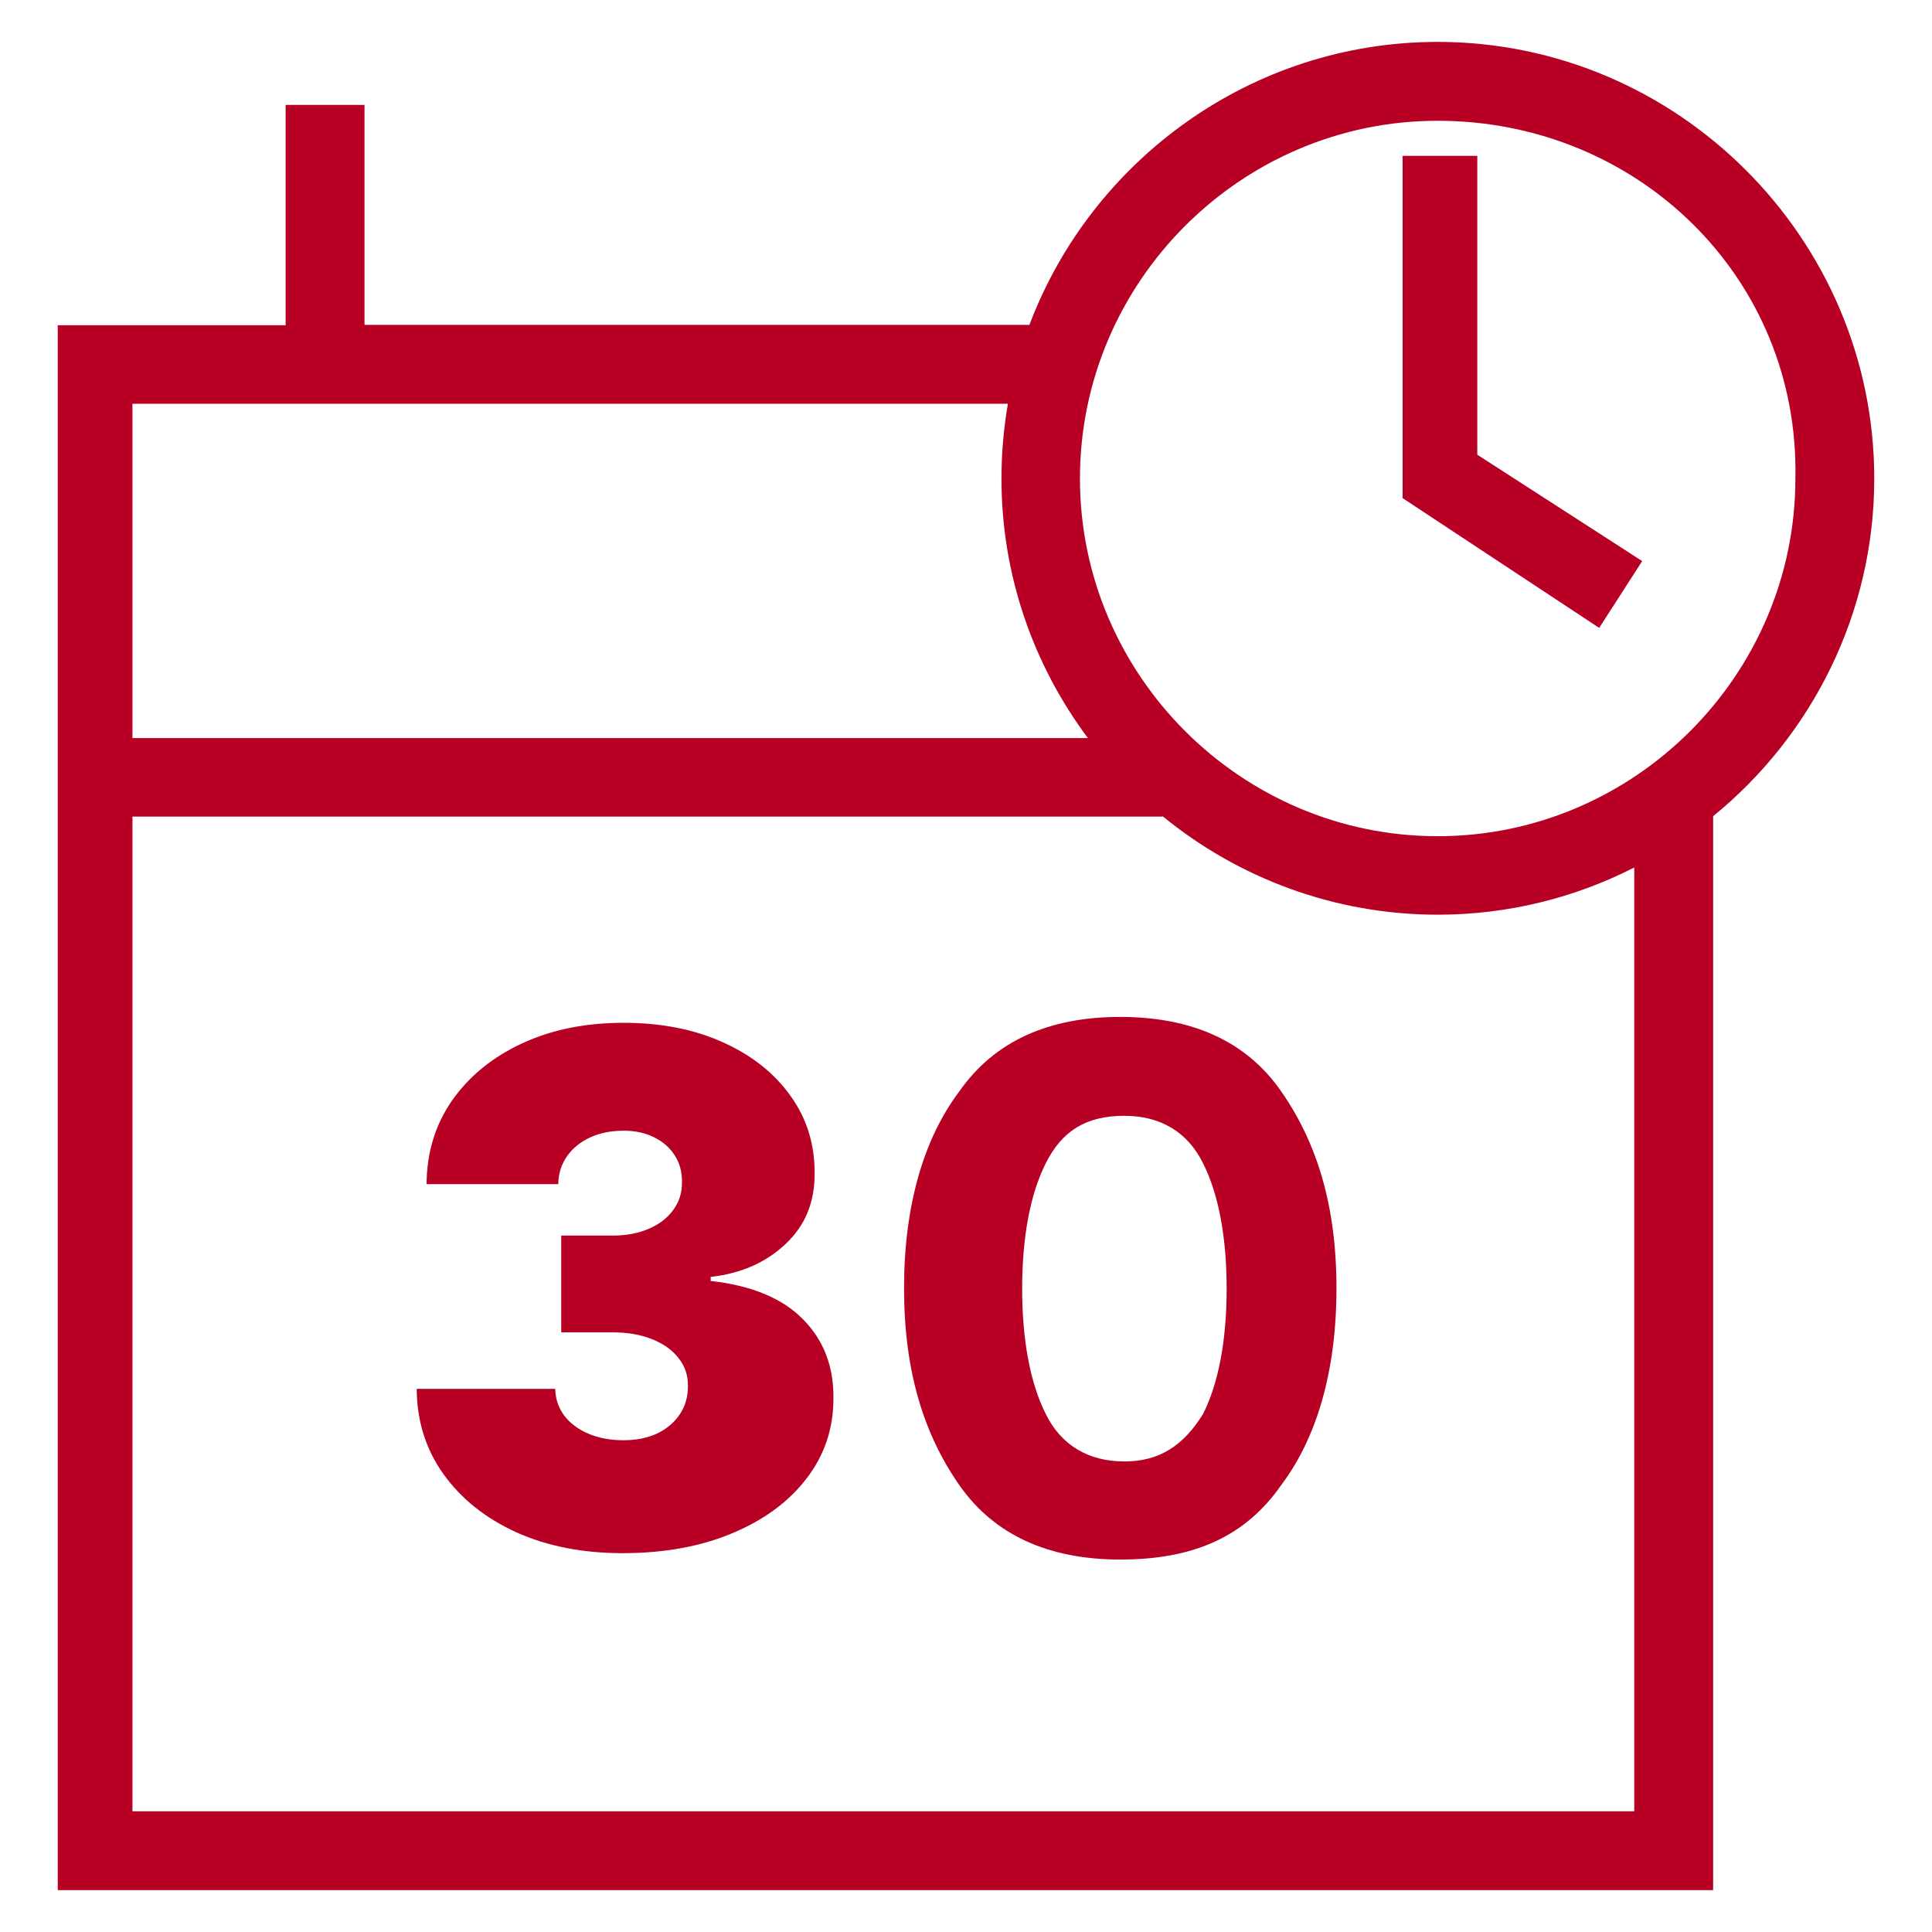
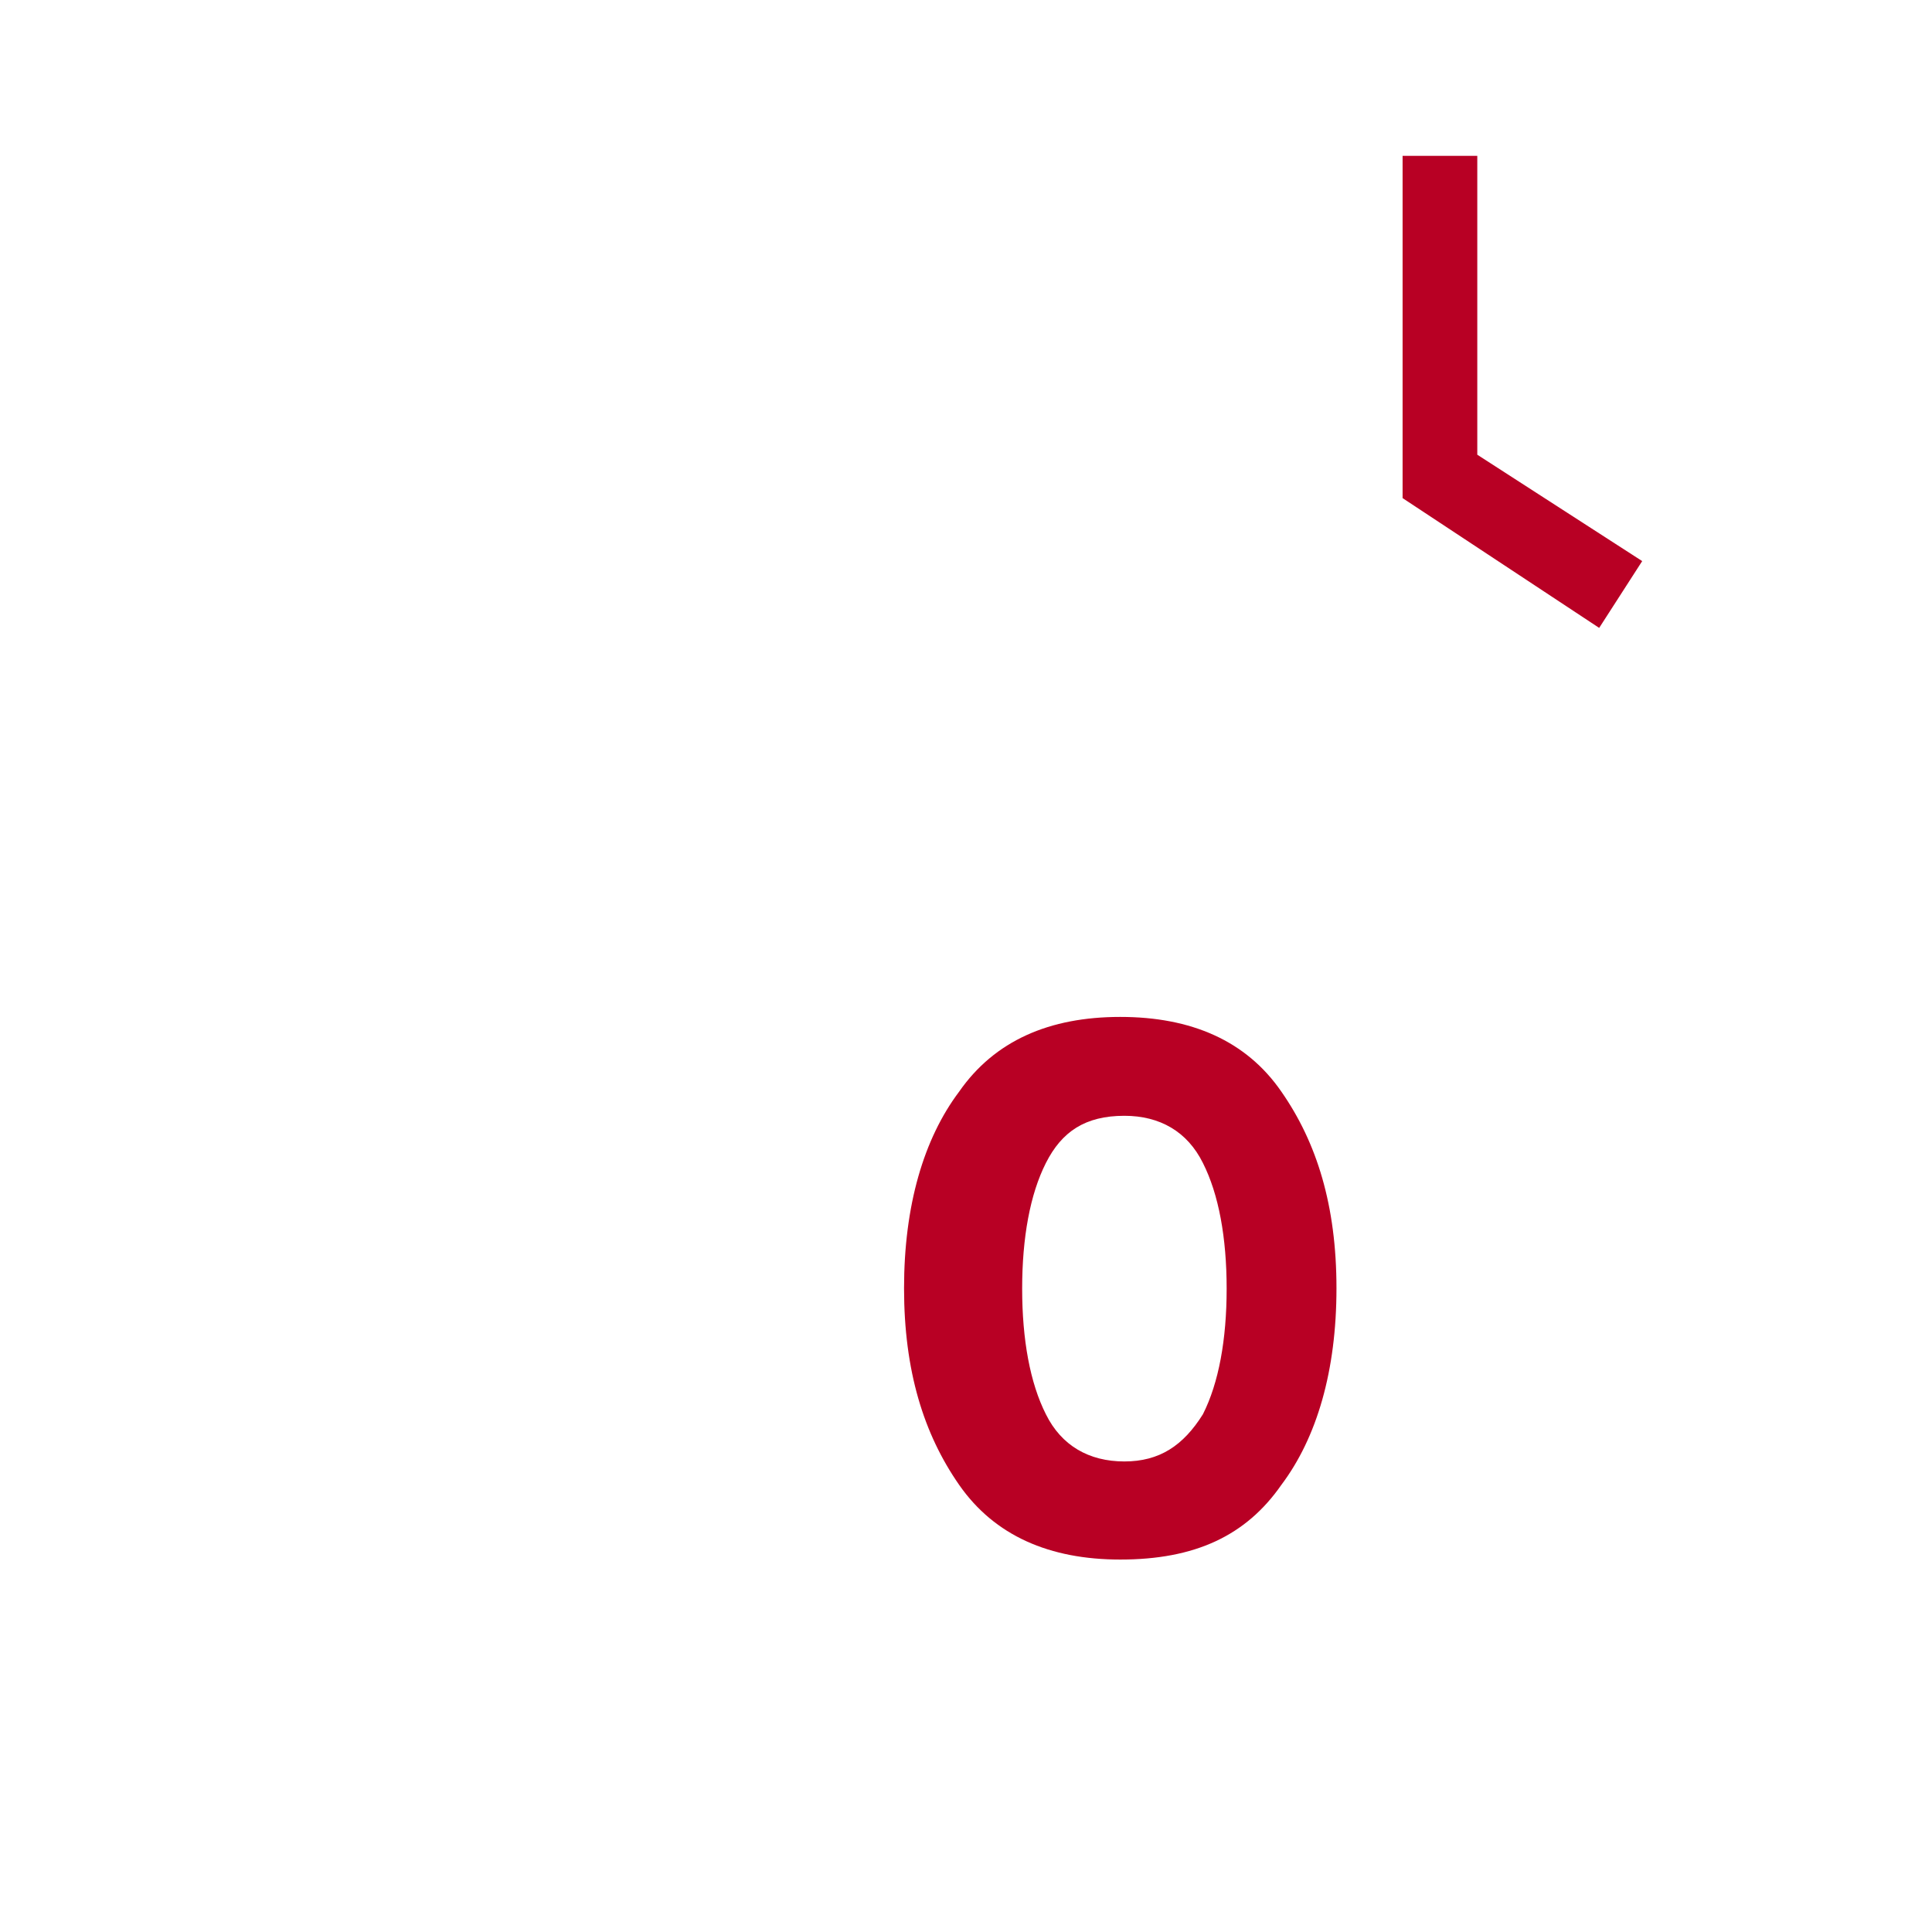
<svg xmlns="http://www.w3.org/2000/svg" width="45" height="45" viewBox="0 0 45 45" fill="none">
-   <path d="M43.655 11.145C43.655 5.555 39.076 0.976 33.486 0.976C29.153 0.976 25.427 3.727 23.977 7.567H8.49V2.443H6.653V7.576H1.345V44.024H39.902V19.011C42.188 17.148 43.655 14.309 43.655 11.145ZM33.486 2.813C38.153 2.813 41.915 6.478 41.818 11.145C41.818 15.724 38.065 19.477 33.486 19.477C28.907 19.477 25.154 15.724 25.154 11.145C25.154 6.565 28.907 2.813 33.486 2.813ZM23.476 9.404C23.379 9.967 23.326 10.556 23.326 11.145C23.326 13.403 24.073 15.495 25.339 17.191H3.085V9.404H23.476ZM38.065 42.188H3.085V19.02H27.079V19.011C28.828 20.443 31.069 21.305 33.486 21.305C35.13 21.305 36.685 20.909 38.065 20.206V42.188Z" fill="#B80024" />
  <path d="M38.25 13.069L34.409 10.591V3.63H32.669V11.602L37.248 14.625L38.25 13.069Z" fill="#B80024" />
  <path d="M26.093 23.686C24.441 23.686 23.166 24.24 22.34 25.427C21.514 26.525 21.057 28.081 21.057 30.006C21.057 31.931 21.514 33.398 22.34 34.585C23.166 35.772 24.449 36.325 26.093 36.325C27.833 36.325 29.02 35.772 29.846 34.585C30.672 33.486 31.129 31.931 31.129 30.006C31.129 28.081 30.672 26.613 29.846 25.427C29.028 24.24 27.745 23.686 26.093 23.686ZM28.018 32.941C27.561 33.671 27.007 34.04 26.189 34.04C25.363 34.04 24.722 33.671 24.361 32.941C23.992 32.212 23.808 31.201 23.808 30.015C23.808 28.828 23.992 27.817 24.361 27.088C24.73 26.358 25.276 25.989 26.189 25.989C27.016 25.989 27.657 26.358 28.018 27.088C28.387 27.817 28.571 28.828 28.571 30.015C28.571 31.201 28.387 32.212 28.018 32.941Z" fill="#B80024" />
-   <path d="M14.501 36.176C13.571 36.176 12.745 36.014 12.023 35.689C11.304 35.36 10.739 34.908 10.328 34.333C9.917 33.758 9.71 33.096 9.706 32.349H12.933C12.937 32.579 13.006 32.787 13.141 32.971C13.279 33.151 13.467 33.292 13.706 33.394C13.944 33.495 14.217 33.546 14.524 33.546C14.82 33.546 15.081 33.493 15.308 33.388C15.535 33.278 15.711 33.127 15.838 32.936C15.965 32.744 16.026 32.525 16.023 32.278C16.026 32.035 15.954 31.82 15.804 31.632C15.658 31.444 15.452 31.297 15.187 31.192C14.922 31.086 14.616 31.033 14.271 31.033H13.072V28.779H14.271C14.589 28.779 14.87 28.726 15.112 28.62C15.358 28.515 15.548 28.368 15.683 28.18C15.821 27.992 15.888 27.777 15.884 27.534C15.888 27.299 15.832 27.092 15.717 26.912C15.602 26.732 15.441 26.591 15.233 26.489C15.029 26.387 14.793 26.336 14.524 26.336C14.232 26.336 13.971 26.389 13.74 26.495C13.514 26.601 13.335 26.747 13.204 26.935C13.074 27.123 13.006 27.338 13.003 27.581H9.936C9.94 26.845 10.138 26.195 10.53 25.632C10.926 25.068 11.468 24.626 12.155 24.305C12.843 23.984 13.633 23.823 14.524 23.823C15.396 23.823 16.167 23.974 16.835 24.276C17.508 24.577 18.032 24.992 18.409 25.52C18.789 26.045 18.977 26.646 18.974 27.323C18.981 27.996 18.755 28.548 18.294 28.978C17.836 29.409 17.256 29.663 16.553 29.742V29.836C17.506 29.941 18.222 30.239 18.703 30.728C19.183 31.213 19.419 31.824 19.412 32.56C19.415 33.264 19.208 33.889 18.789 34.433C18.374 34.977 17.796 35.403 17.054 35.713C16.317 36.022 15.466 36.176 14.501 36.176Z" fill="#B80024" />
</svg>